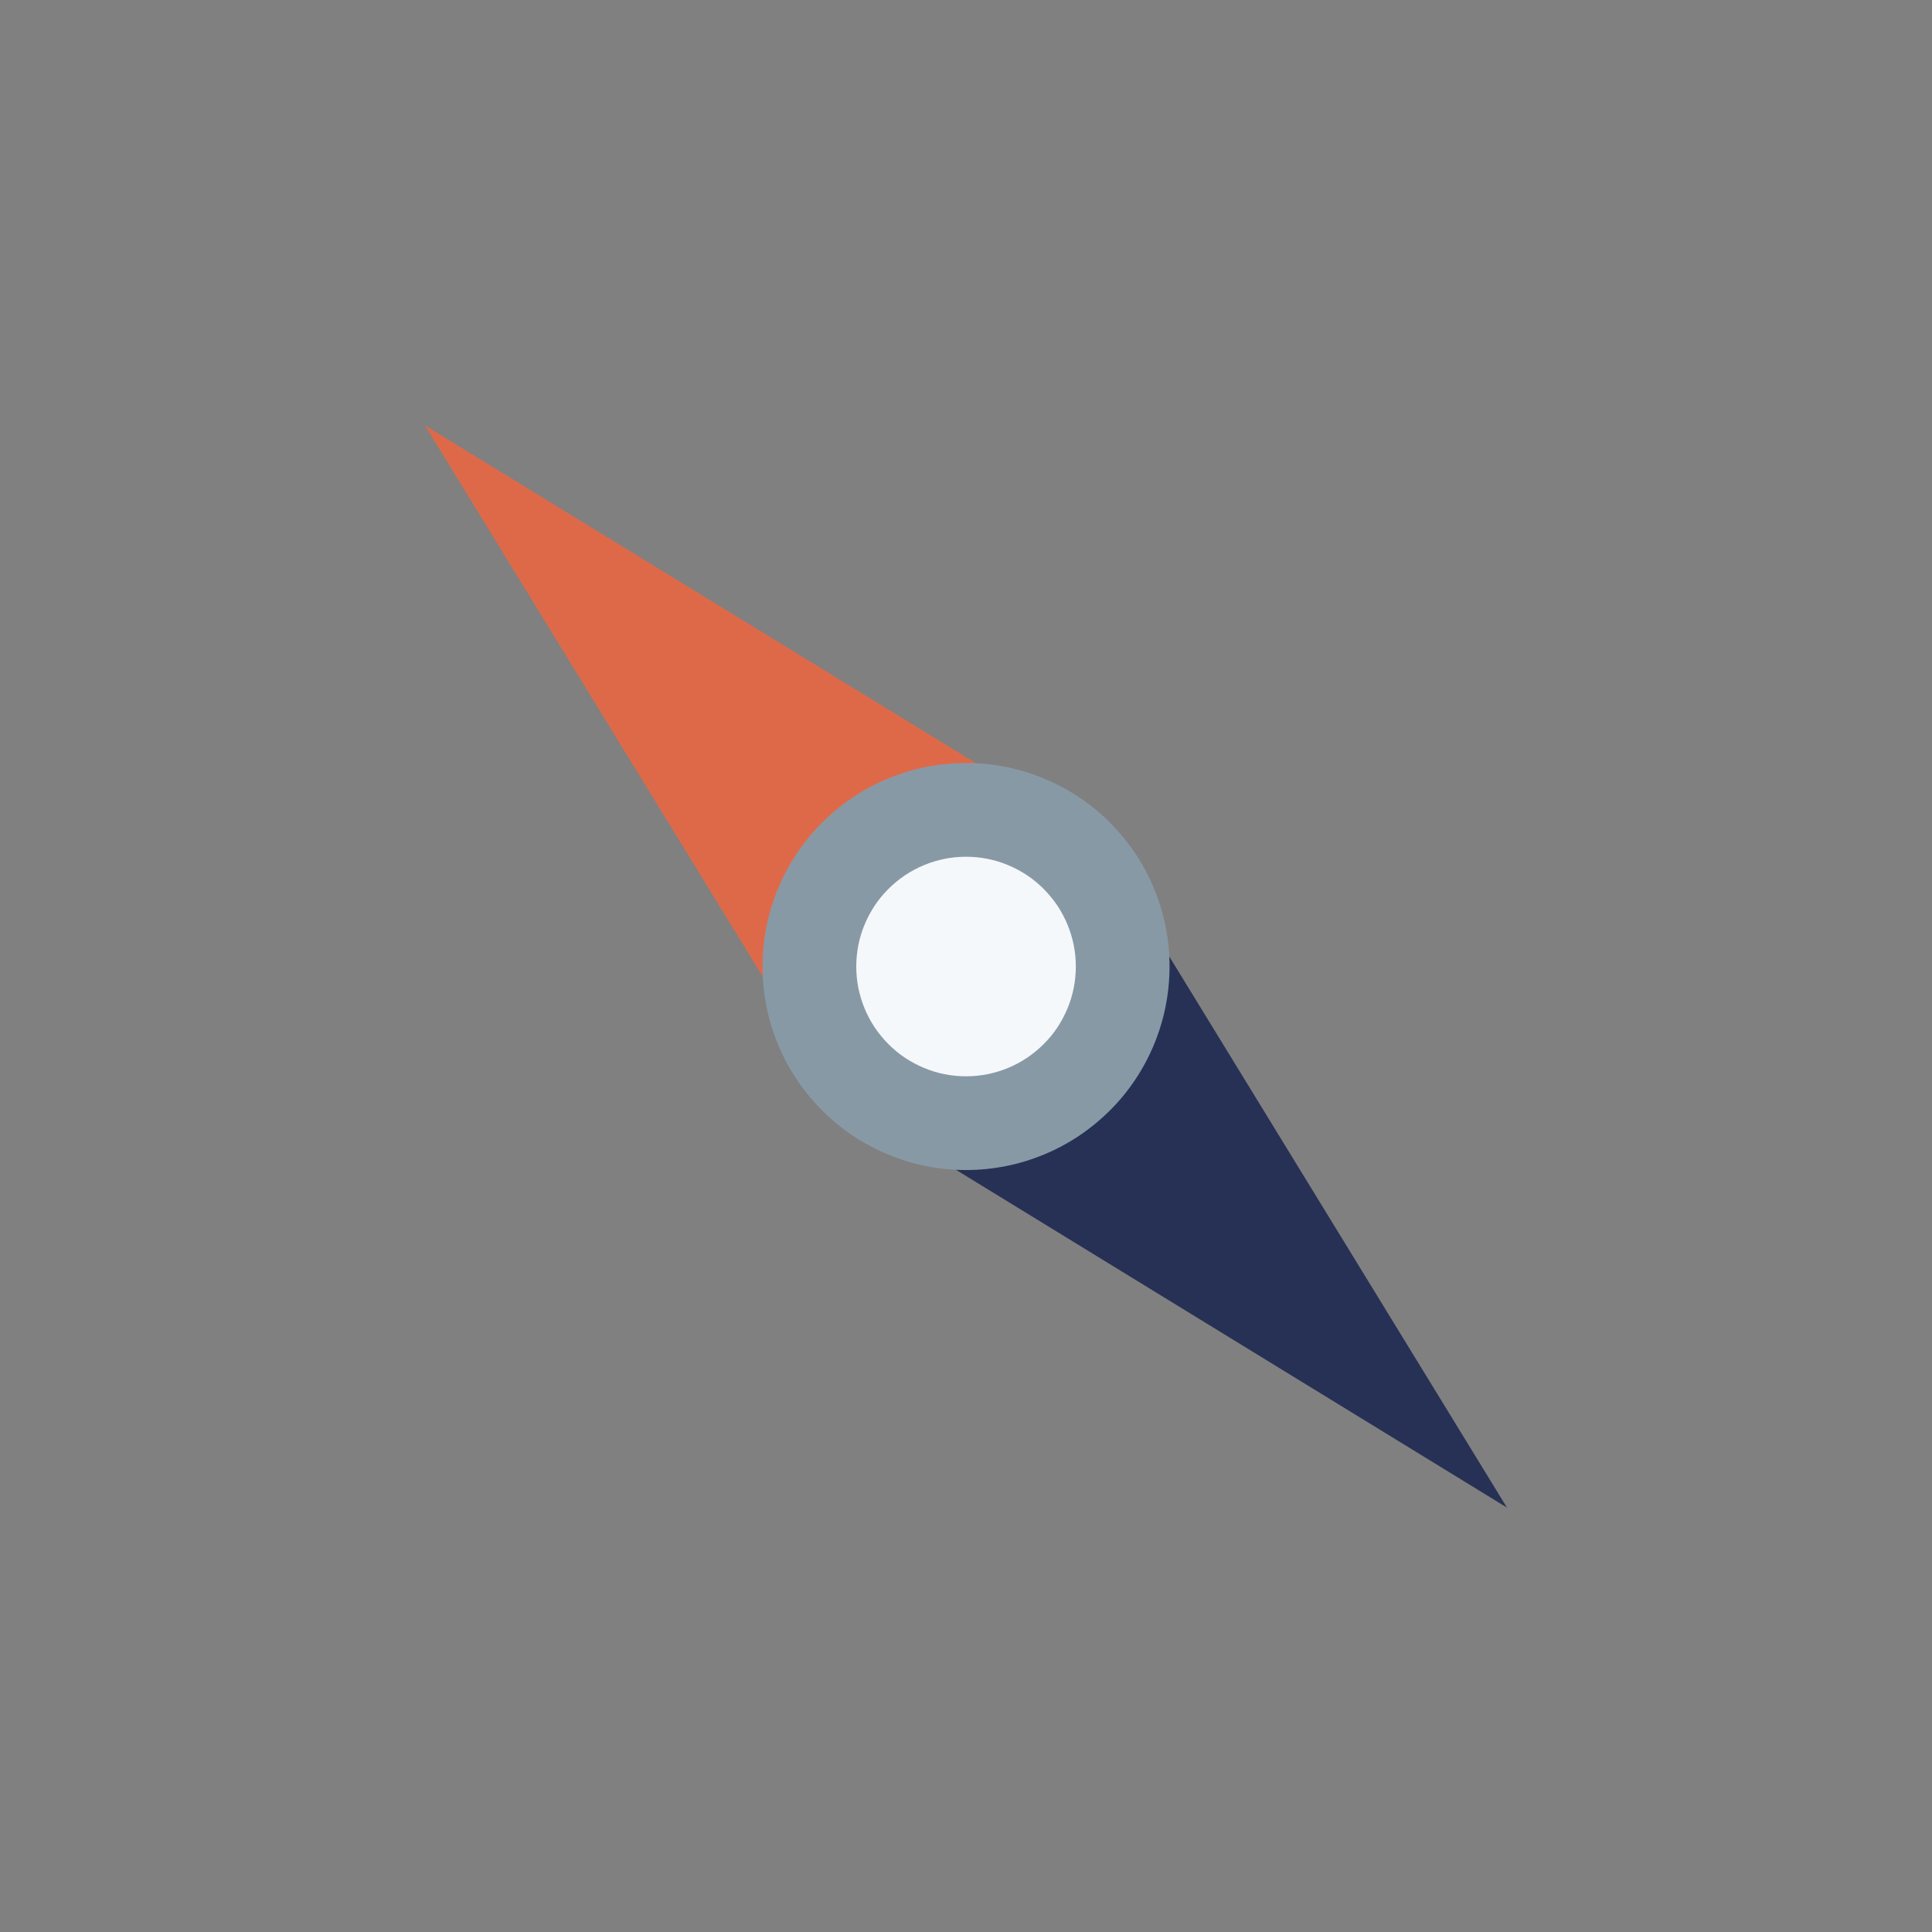
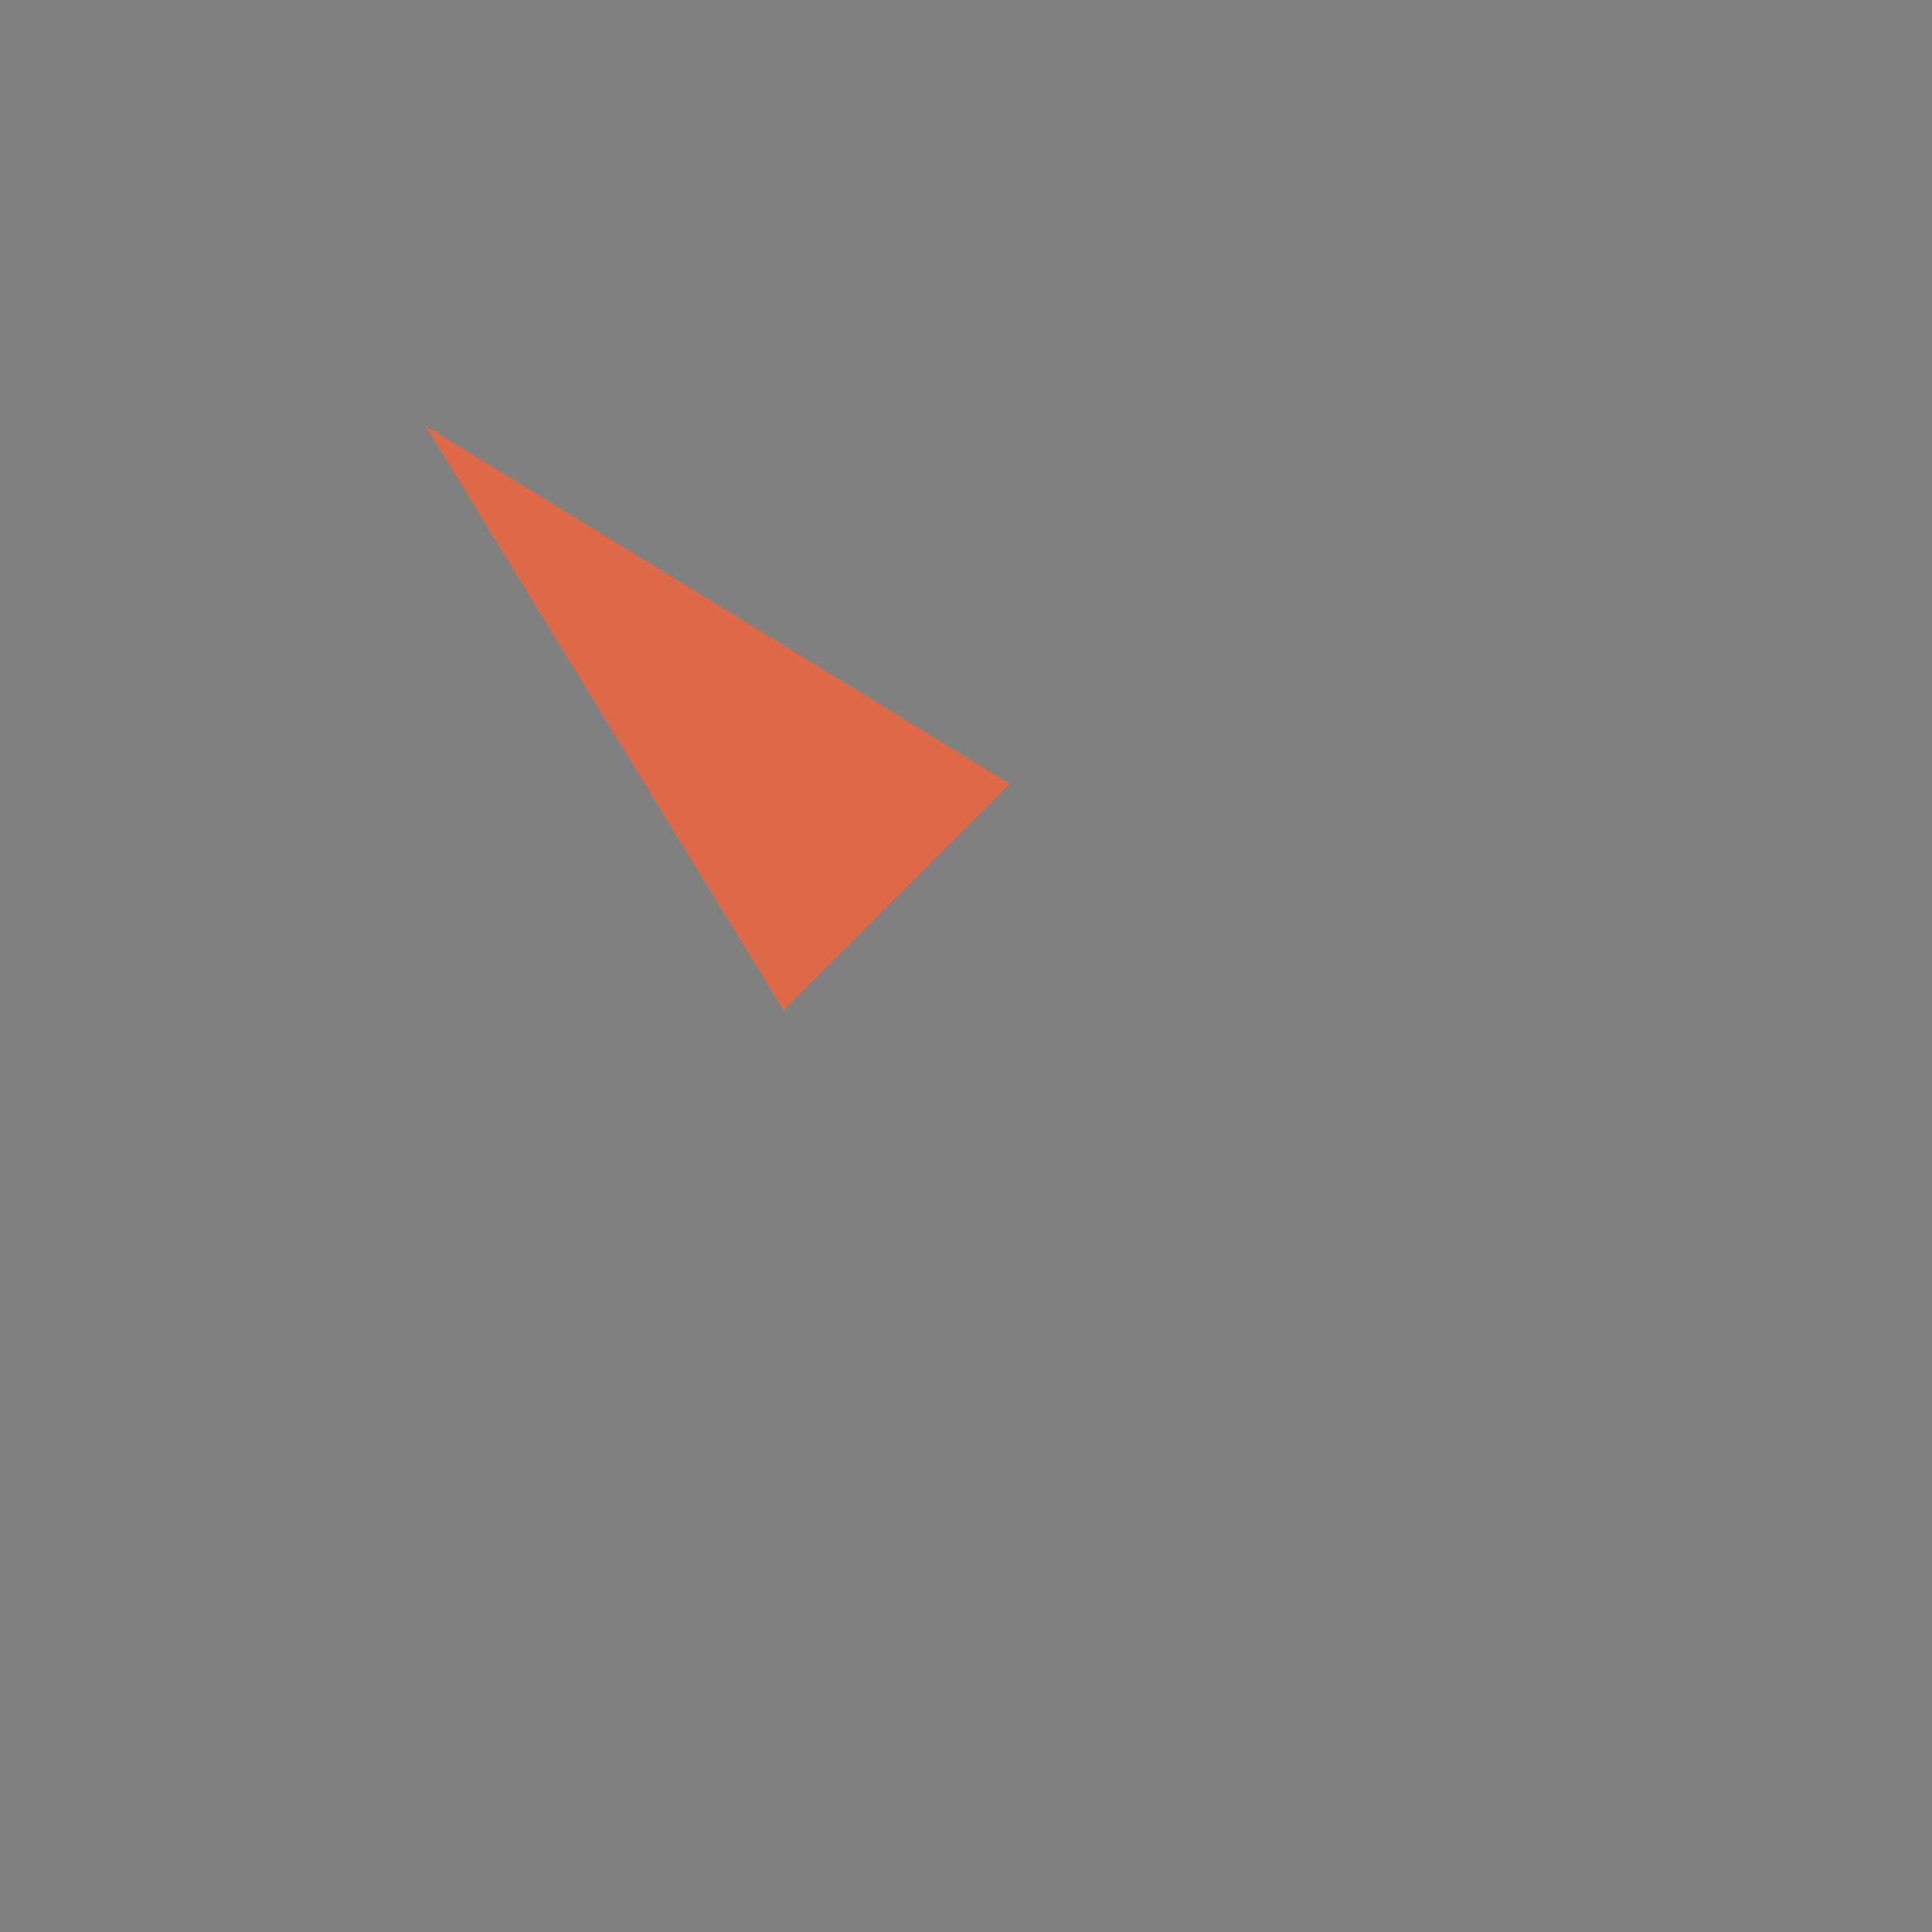
<svg xmlns="http://www.w3.org/2000/svg" id="Layer_2" viewBox="0 0 276.83 276.83">
  <rect x="0" y="0" width="276.83" height="276.83" fill="#808080" stroke="none" />
  <defs>
    <style>.cls-1{fill:#de6949;}.cls-1,.cls-2,.cls-3,.cls-4,.cls-5{stroke-width:0px;}.cls-2{fill:none;}.cls-3{fill:#8899a6;}.cls-4{fill:#273155;}.cls-5{fill:#f5f8fa;}</style>
  </defs>
  <g id="Layer_1-2">
-     <path class="cls-2" d="M276.83,138.42c0,2.27-.06,4.53-.17,6.79-.11,2.26-.28,4.52-.5,6.78-.22,2.25-.5,4.5-.83,6.74-.33,2.24-.72,4.47-1.16,6.69-.44,2.22-.94,4.43-1.49,6.63-.55,2.2-1.15,4.38-1.81,6.55-.66,2.17-1.37,4.32-2.13,6.45-.76,2.13-1.58,4.25-2.45,6.34-.87,2.09-1.78,4.16-2.75,6.21-.97,2.05-1.99,4.07-3.05,6.07s-2.18,3.97-3.35,5.91c-1.16,1.94-2.38,3.86-3.63,5.74-1.26,1.88-2.56,3.73-3.91,5.55-1.35,1.82-2.74,3.6-4.18,5.36-1.44,1.75-2.92,3.47-4.44,5.14-1.52,1.68-3.08,3.32-4.68,4.92-1.6,1.6-3.24,3.16-4.92,4.68-1.68,1.52-3.39,3-5.14,4.44-1.75,1.44-3.54,2.83-5.36,4.18-1.82,1.35-3.67,2.65-5.55,3.91-1.88,1.26-3.8,2.47-5.74,3.63-1.94,1.16-3.91,2.28-5.91,3.35-2,1.07-4.02,2.09-6.07,3.05-2.05.97-4.12,1.89-6.21,2.75-2.09.87-4.21,1.68-6.34,2.44-2.13.76-4.28,1.47-6.45,2.13-2.17.66-4.35,1.26-6.55,1.81-2.2.55-4.41,1.05-6.63,1.49-2.22.44-4.45.83-6.69,1.16-2.24.33-4.49.61-6.74.83-2.25.22-4.51.39-6.78.5-2.26.11-4.53.17-6.79.17s-4.53-.06-6.79-.17c-2.26-.11-4.52-.28-6.78-.5-2.25-.22-4.5-.5-6.74-.83-2.24-.33-4.47-.72-6.69-1.16-2.22-.44-4.43-.94-6.63-1.49-2.2-.55-4.38-1.15-6.55-1.81-2.17-.66-4.32-1.37-6.45-2.13-2.13-.76-4.25-1.58-6.34-2.44-2.09-.87-4.16-1.78-6.21-2.75-2.05-.97-4.07-1.99-6.07-3.05-2-1.07-3.97-2.18-5.91-3.35-1.94-1.16-3.86-2.38-5.74-3.63-1.88-1.26-3.74-2.56-5.55-3.91-1.82-1.35-3.6-2.74-5.36-4.18-1.75-1.44-3.47-2.92-5.14-4.44s-3.32-3.08-4.92-4.68c-1.6-1.6-3.16-3.24-4.68-4.92-1.52-1.68-3-3.39-4.44-5.14-1.44-1.75-2.83-3.54-4.18-5.36-1.35-1.82-2.65-3.67-3.91-5.55-1.26-1.88-2.47-3.8-3.63-5.74-1.16-1.94-2.28-3.91-3.35-5.91-1.07-2-2.09-4.02-3.05-6.07-.97-2.05-1.89-4.12-2.75-6.21-.87-2.09-1.68-4.21-2.45-6.34-.76-2.13-1.47-4.28-2.13-6.45-.66-2.17-1.26-4.35-1.81-6.55-.55-2.2-1.05-4.41-1.49-6.63-.44-2.22-.83-4.45-1.16-6.69-.33-2.24-.61-4.49-.83-6.74-.22-2.25-.39-4.51-.5-6.78-.11-2.26-.17-4.53-.17-6.79s.06-4.53.17-6.79c.11-2.26.28-4.52.5-6.78.22-2.25.5-4.5.83-6.74.33-2.24.72-4.47,1.16-6.69.44-2.22.94-4.43,1.49-6.63.55-2.2,1.15-4.38,1.81-6.55.66-2.17,1.37-4.32,2.13-6.45s1.58-4.25,2.45-6.34c.87-2.09,1.78-4.16,2.75-6.21.97-2.05,1.99-4.07,3.05-6.07,1.07-2,2.18-3.97,3.35-5.91s2.38-3.86,3.63-5.74c1.26-1.88,2.56-3.74,3.91-5.55,1.35-1.82,2.74-3.6,4.18-5.36,1.44-1.75,2.92-3.47,4.44-5.14,1.52-1.68,3.08-3.32,4.68-4.92,1.6-1.6,3.24-3.16,4.92-4.68s3.39-3,5.14-4.44,3.54-2.83,5.36-4.18c1.82-1.35,3.67-2.65,5.55-3.91,1.88-1.26,3.8-2.47,5.74-3.63,1.94-1.16,3.91-2.28,5.91-3.35,2-1.07,4.02-2.09,6.07-3.05,2.05-.97,4.12-1.89,6.21-2.75,2.09-.87,4.21-1.68,6.34-2.45,2.13-.76,4.28-1.47,6.45-2.13,2.17-.66,4.35-1.26,6.55-1.81,2.2-.55,4.41-1.05,6.63-1.49,2.22-.44,4.45-.83,6.69-1.16,2.24-.33,4.49-.61,6.74-.83,2.25-.22,4.51-.39,6.78-.5,2.26-.11,4.53-.17,6.79-.17s4.53.06,6.79.17c2.26.11,4.52.28,6.78.5,2.25.22,4.5.5,6.74.83,2.24.33,4.47.72,6.69,1.16,2.22.44,4.43.94,6.63,1.49,2.2.55,4.38,1.15,6.55,1.81s4.32,1.37,6.45,2.13,4.25,1.58,6.34,2.45c2.09.87,4.16,1.78,6.21,2.75s4.07,1.99,6.07,3.05c2,1.07,3.97,2.18,5.91,3.35,1.94,1.16,3.86,2.38,5.74,3.63,1.88,1.26,3.74,2.56,5.55,3.91,1.82,1.35,3.6,2.74,5.36,4.18,1.75,1.44,3.47,2.92,5.14,4.44,1.68,1.52,3.32,3.08,4.92,4.68,1.6,1.6,3.16,3.24,4.68,4.92,1.52,1.68,3,3.39,4.44,5.14,1.44,1.75,2.83,3.54,4.18,5.36,1.35,1.82,2.65,3.67,3.91,5.55,1.26,1.88,2.47,3.8,3.63,5.74s2.28,3.91,3.35,5.91c1.07,2,2.09,4.02,3.05,6.07.97,2.05,1.89,4.12,2.75,6.21.87,2.09,1.68,4.21,2.45,6.34.76,2.13,1.47,4.28,2.13,6.45.66,2.17,1.26,4.35,1.81,6.55.55,2.2,1.05,4.41,1.49,6.63.44,2.22.83,4.45,1.16,6.69.33,2.24.61,4.49.83,6.74.22,2.25.39,4.51.5,6.78.11,2.26.17,4.53.17,6.79Z" />
-     <polygon class="cls-4" points="132.14 164.65 215.93 216.02 164.58 132.22 132.14 164.65" />
    <polygon class="cls-1" points="144.69 112.33 60.89 60.96 112.25 144.76 144.69 112.33" />
-     <path class="cls-3" d="M167.58,138.49c0,1.91-.19,3.81-.56,5.69-.37,1.88-.93,3.7-1.66,5.47-.73,1.77-1.63,3.45-2.69,5.04-1.06,1.59-2.27,3.07-3.63,4.42s-2.83,2.56-4.42,3.63c-1.59,1.06-3.27,1.96-5.04,2.69-1.77.73-3.59,1.29-5.47,1.66-1.88.37-3.77.56-5.69.56s-3.81-.19-5.69-.56c-1.88-.37-3.7-.93-5.47-1.66-1.77-.73-3.45-1.63-5.04-2.69-1.59-1.06-3.07-2.27-4.42-3.63s-2.56-2.83-3.63-4.42c-1.06-1.59-1.96-3.27-2.69-5.04-.73-1.77-1.29-3.59-1.66-5.47-.37-1.88-.56-3.77-.56-5.69s.19-3.81.56-5.69c.37-1.88.93-3.7,1.66-5.47.73-1.77,1.63-3.45,2.69-5.04,1.06-1.59,2.27-3.07,3.63-4.42s2.83-2.56,4.42-3.63,3.27-1.96,5.04-2.69c1.77-.73,3.59-1.29,5.47-1.66,1.88-.37,3.77-.56,5.69-.56s3.81.19,5.69.56c1.88.37,3.7.93,5.47,1.66,1.77.73,3.45,1.63,5.04,2.69,1.59,1.06,3.07,2.27,4.42,3.63s2.56,2.83,3.63,4.42c1.06,1.59,1.96,3.27,2.69,5.04.73,1.77,1.29,3.59,1.66,5.47.37,1.88.56,3.77.56,5.69Z" />
-     <path class="cls-5" d="M154.15,138.49c0,1.03-.1,2.06-.3,3.07-.2,1.01-.5,2-.9,2.95-.4.95-.88,1.86-1.45,2.72-.57.86-1.23,1.65-1.96,2.38-.73.73-1.53,1.38-2.38,1.96-.86.57-1.77,1.06-2.72,1.45-.95.4-1.94.69-2.95.9-1.01.2-2.04.3-3.07.3s-2.06-.1-3.07-.3c-1.01-.2-2-.5-2.95-.9-.95-.4-1.86-.88-2.72-1.45-.86-.57-1.65-1.23-2.38-1.96s-1.38-1.53-1.96-2.38c-.57-.86-1.06-1.77-1.45-2.72-.4-.95-.69-1.94-.9-2.95-.2-1.01-.3-2.04-.3-3.07,0-1.03.1-2.06.3-3.07.2-1.01.5-2,.9-2.95.4-.95.88-1.86,1.45-2.72.57-.86,1.23-1.65,1.96-2.38s1.53-1.38,2.38-1.96c.86-.57,1.77-1.06,2.72-1.45.95-.4,1.94-.69,2.95-.9,1.01-.2,2.04-.3,3.07-.3s2.06.1,3.07.3c1.01.2,2,.5,2.95.9.95.4,1.86.88,2.72,1.45.86.57,1.65,1.23,2.38,1.96.73.73,1.38,1.53,1.96,2.38.57.86,1.06,1.77,1.45,2.72.4.95.69,1.94.9,2.95.2,1.01.3,2.04.3,3.07Z" />
  </g>
</svg>